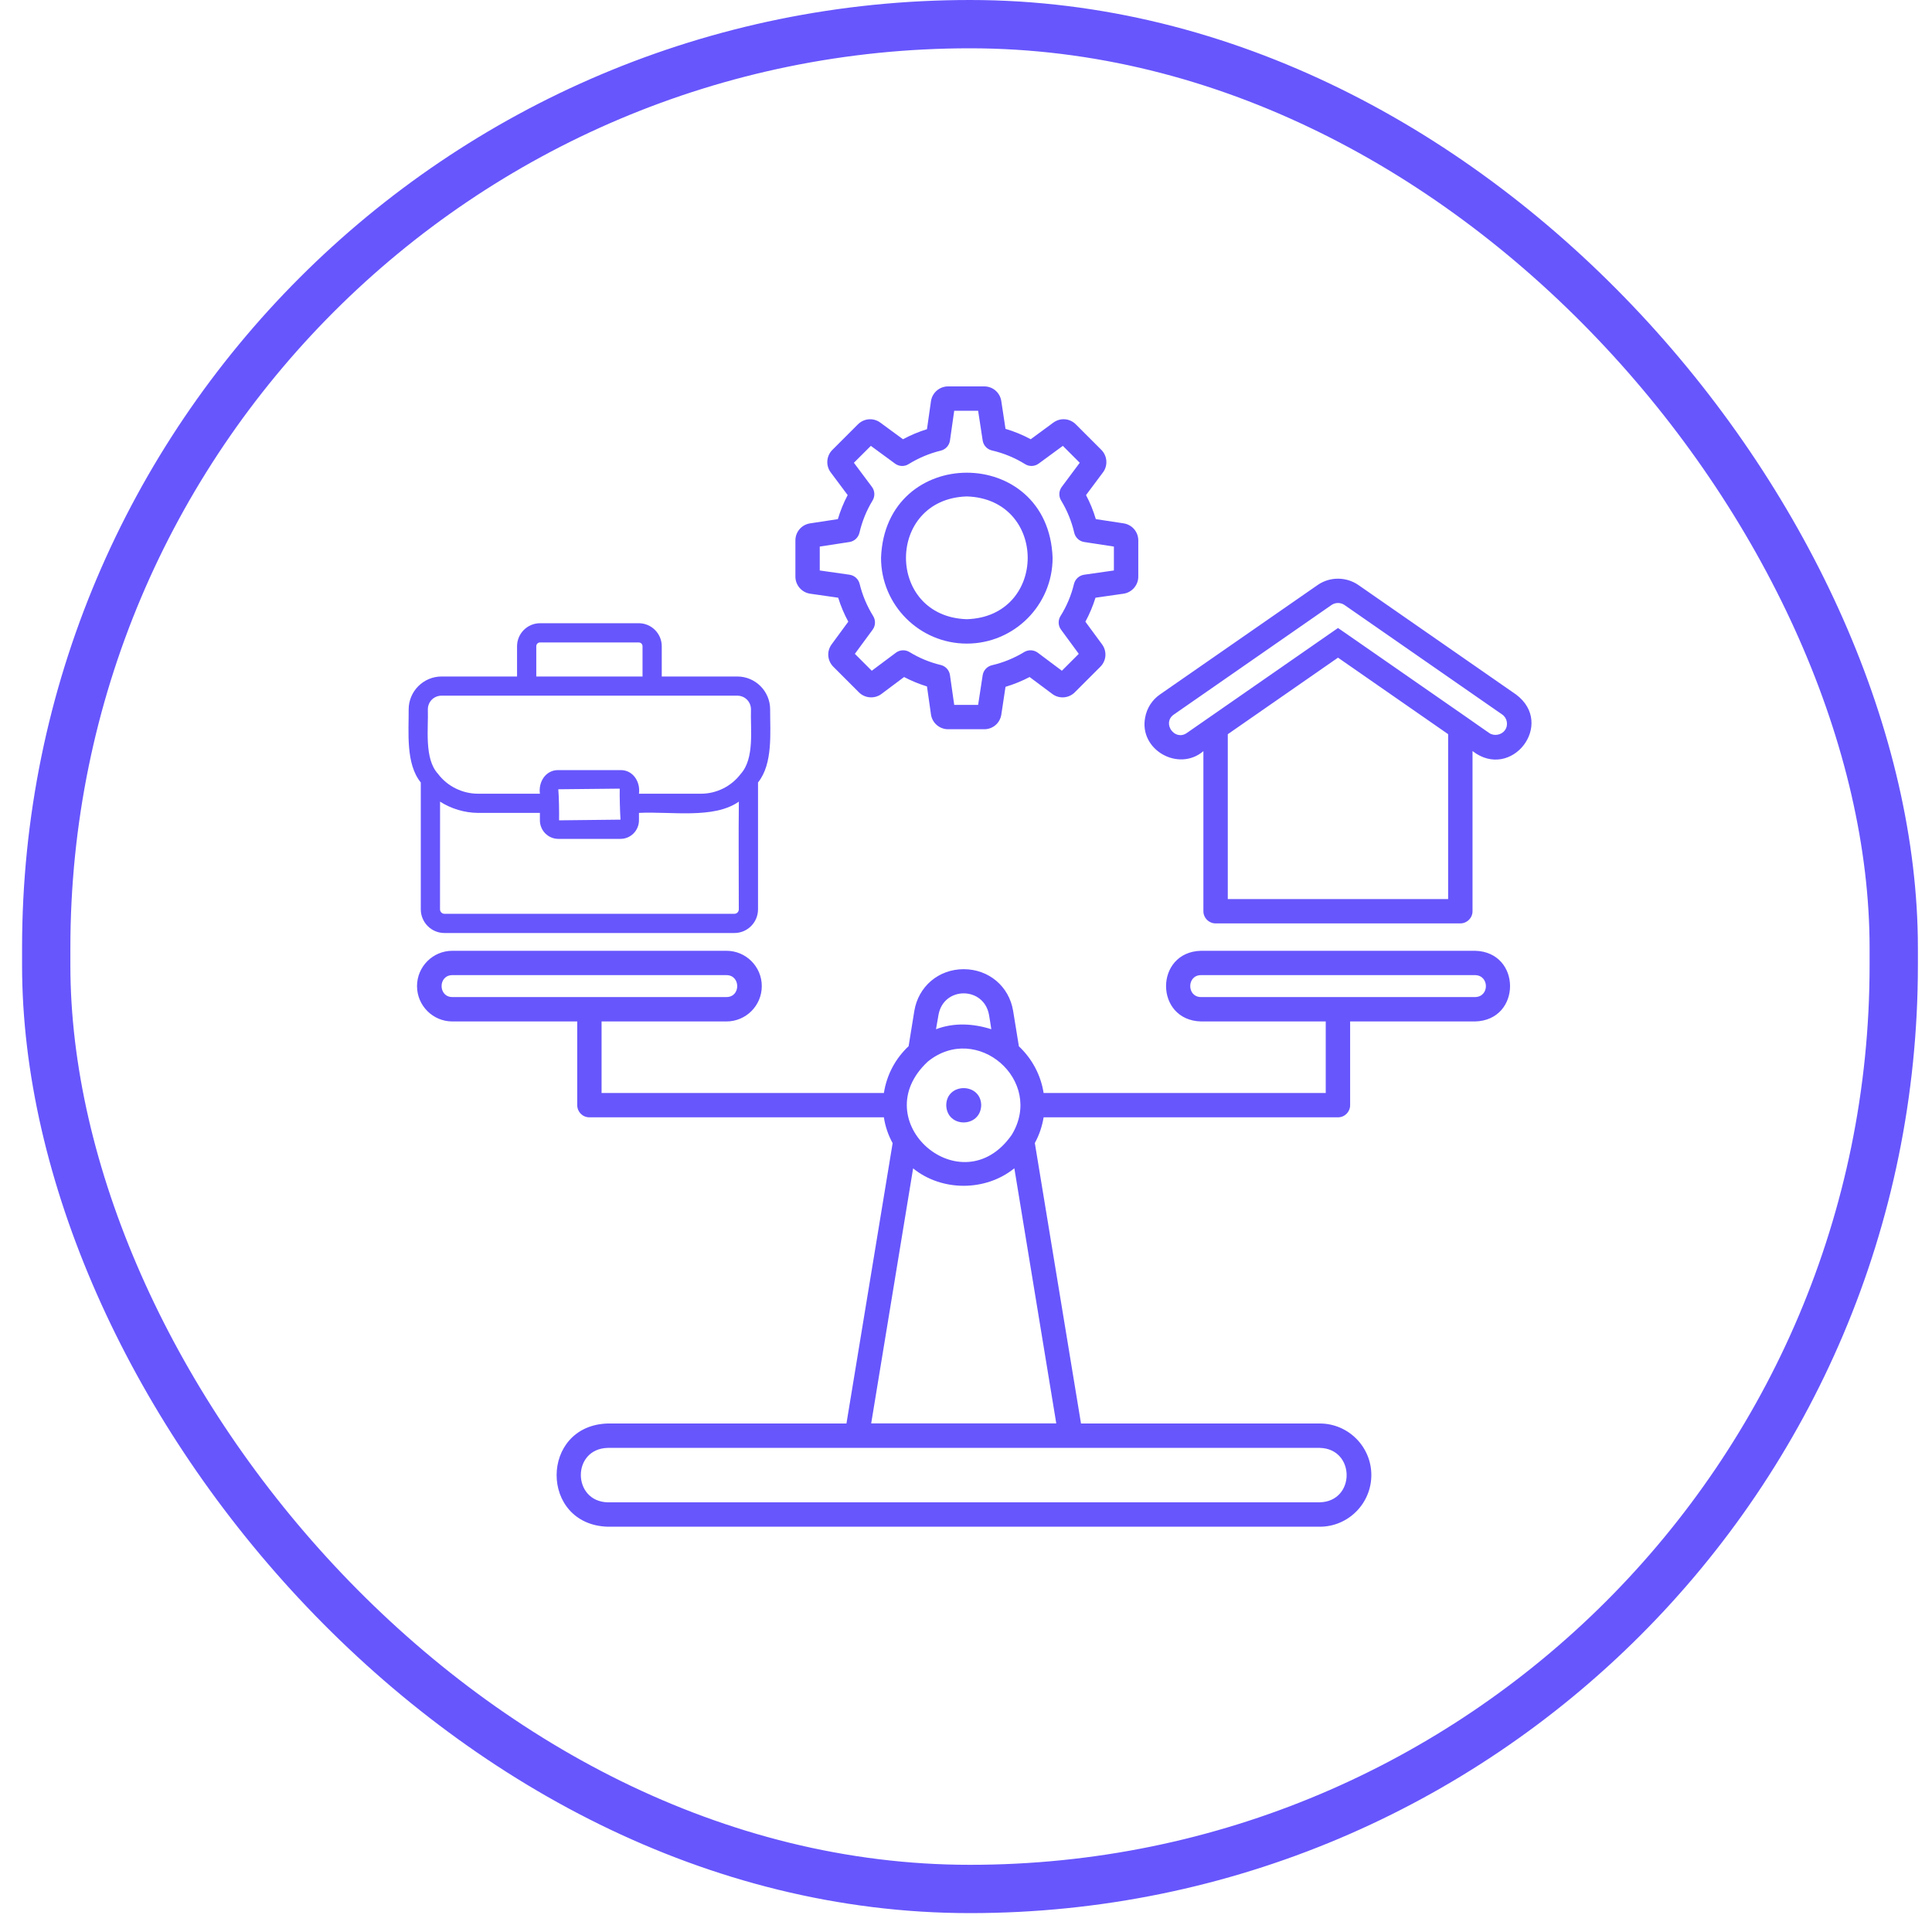
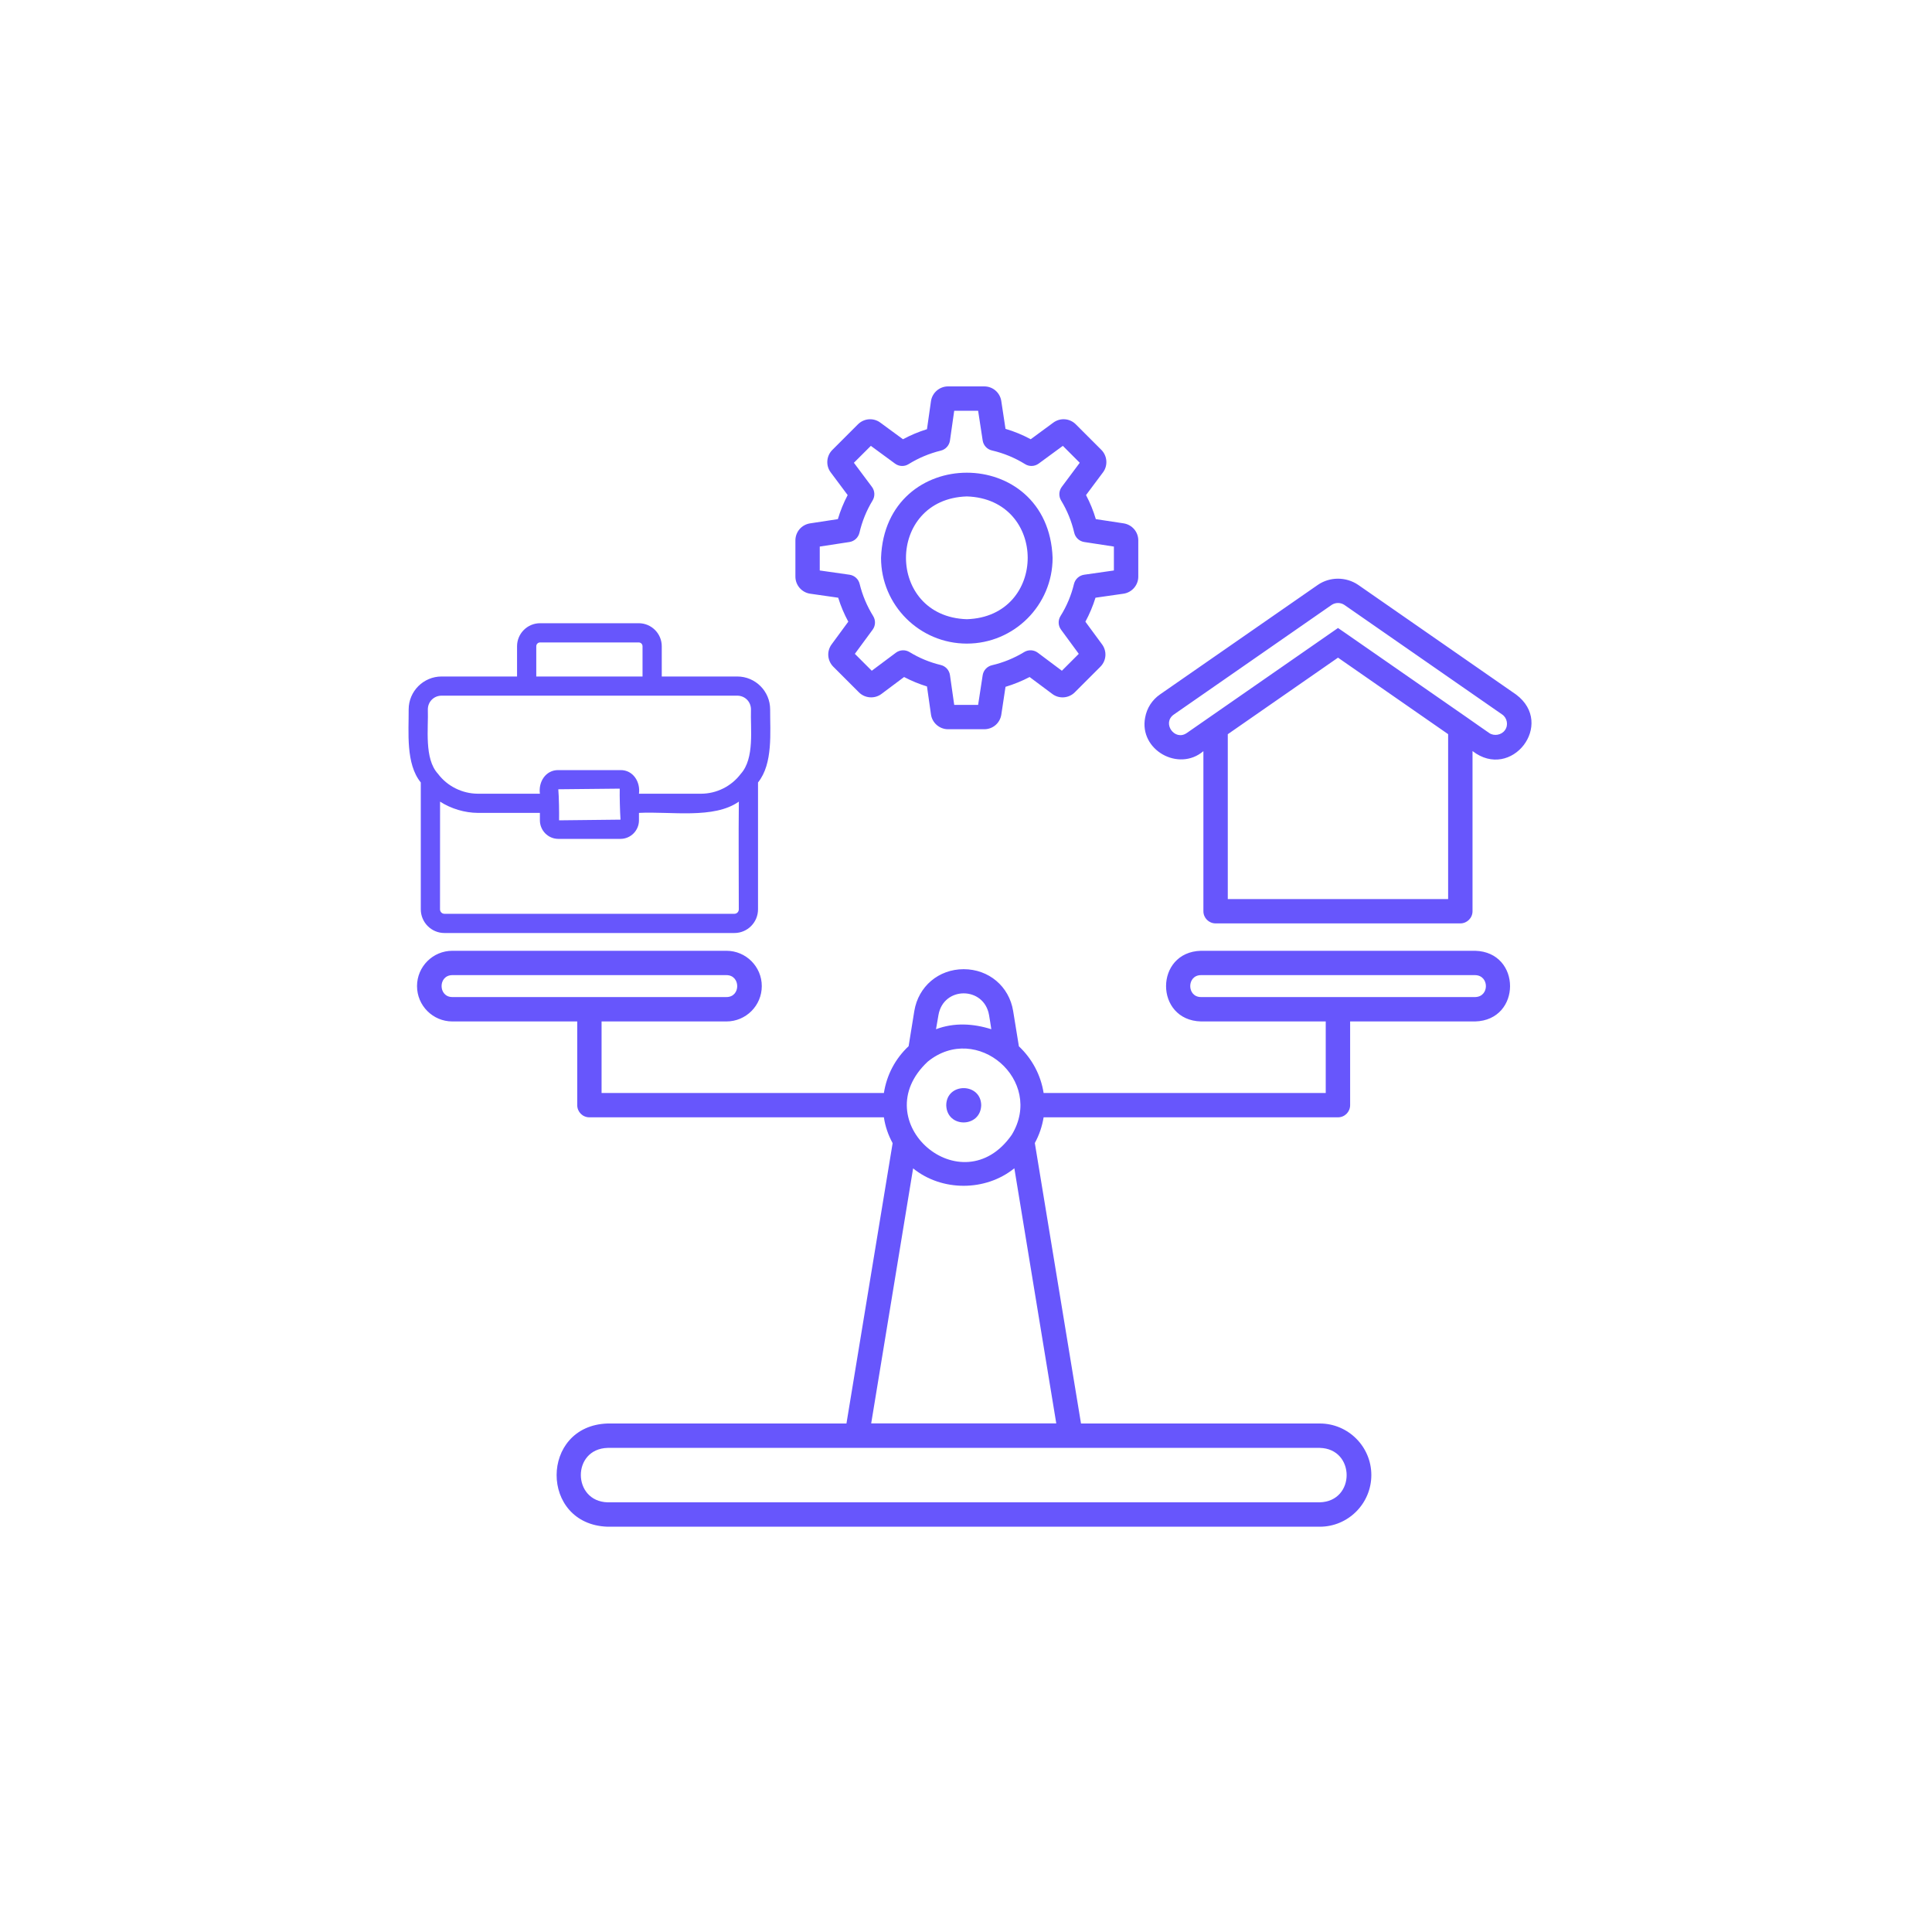
<svg xmlns="http://www.w3.org/2000/svg" width="40" height="40" viewBox="0 0 40 40" fill="none">
-   <rect x="0.957" y="0.5" width="38.251" height="38.609" rx="19.125" stroke="#6756FC" />
  <path d="M8.712 18.826C8.712 19.097 8.931 19.317 9.201 19.317H15.205C15.475 19.317 15.694 19.097 15.694 18.826V16.2C16.009 15.809 15.942 15.157 15.945 14.688C15.945 14.312 15.64 14.006 15.264 14.006H13.701V13.38C13.701 13.117 13.487 12.903 13.224 12.903H11.182C10.919 12.903 10.705 13.117 10.705 13.38V14.006H9.143C8.767 14.006 8.461 14.312 8.461 14.688C8.464 15.156 8.397 15.814 8.712 16.2L8.712 18.826ZM15.296 18.826C15.296 18.878 15.256 18.919 15.205 18.919H9.201C9.15 18.919 9.11 18.878 9.11 18.826C9.11 18.826 9.11 16.596 9.111 16.597C9.34 16.744 9.62 16.828 9.892 16.83H11.178V16.984C11.178 17.195 11.349 17.368 11.559 17.368H12.847C13.057 17.368 13.229 17.195 13.229 16.984V16.83C13.886 16.796 14.778 16.962 15.297 16.597C15.288 17.34 15.297 18.083 15.296 18.826ZM12.847 16.97L11.575 16.984C11.578 16.824 11.573 16.499 11.559 16.341L12.831 16.328C12.827 16.487 12.836 16.81 12.847 16.97ZM11.103 13.38C11.103 13.336 11.138 13.301 11.182 13.301H13.224C13.268 13.301 13.303 13.336 13.303 13.38V14.006H11.103V13.38ZM8.858 14.688C8.858 14.528 8.983 14.403 9.143 14.403H15.264C15.423 14.403 15.548 14.528 15.548 14.688C15.534 15.084 15.628 15.701 15.336 16.023C15.143 16.279 14.836 16.433 14.514 16.433H13.229C13.262 16.189 13.108 15.941 12.847 15.944H11.559C11.298 15.941 11.144 16.189 11.178 16.433H9.892C9.572 16.431 9.262 16.28 9.068 16.021C8.778 15.707 8.872 15.077 8.858 14.688ZM16.774 12.292L17.354 12.375C17.407 12.547 17.477 12.713 17.563 12.871L17.217 13.342C17.113 13.484 17.128 13.678 17.253 13.804L17.783 14.334C17.908 14.459 18.108 14.473 18.249 14.368L18.718 14.017C18.87 14.096 19.028 14.162 19.192 14.212L19.275 14.793C19.3 14.967 19.452 15.098 19.628 15.098H20.378C20.555 15.098 20.703 14.972 20.731 14.796L20.818 14.22C20.991 14.168 21.158 14.1 21.317 14.017L21.786 14.367C21.927 14.474 22.127 14.459 22.252 14.334L22.783 13.803C22.907 13.678 22.922 13.484 22.817 13.341L22.472 12.872C22.557 12.714 22.627 12.548 22.681 12.375L23.261 12.292C23.435 12.267 23.567 12.115 23.567 11.939V11.189C23.567 11.013 23.441 10.865 23.267 10.836C23.265 10.836 22.69 10.749 22.688 10.748C22.637 10.576 22.569 10.409 22.485 10.25L22.836 9.78C22.941 9.64 22.927 9.44 22.803 9.315L22.272 8.784C22.146 8.659 21.952 8.645 21.809 8.749L21.34 9.094C21.173 9.004 20.999 8.932 20.818 8.879L20.73 8.3C20.702 8.126 20.554 8 20.378 8H19.628C19.452 8 19.3 8.131 19.275 8.305L19.192 8.886C19.02 8.939 18.854 9.009 18.695 9.094L18.225 8.749C18.083 8.645 17.889 8.66 17.763 8.785L17.232 9.316C17.108 9.44 17.093 9.64 17.199 9.78L17.55 10.25C17.466 10.409 17.398 10.576 17.347 10.748L16.77 10.836C16.595 10.864 16.468 11.012 16.468 11.189V11.939C16.468 12.115 16.599 12.267 16.774 12.292ZM16.972 11.316L17.586 11.222C17.688 11.207 17.77 11.13 17.794 11.03C17.849 10.793 17.94 10.569 18.066 10.362C18.119 10.274 18.114 10.163 18.052 10.08L17.679 9.581L18.03 9.231L18.53 9.598C18.613 9.66 18.725 9.664 18.812 9.609C19.018 9.481 19.242 9.388 19.477 9.33C19.578 9.306 19.653 9.223 19.668 9.121L19.756 8.504H20.251L20.345 9.118C20.36 9.22 20.436 9.303 20.537 9.326C20.779 9.382 21.01 9.477 21.223 9.609C21.31 9.664 21.422 9.659 21.505 9.598L22.005 9.231L22.355 9.581L21.983 10.08C21.921 10.163 21.916 10.274 21.969 10.362C22.095 10.569 22.186 10.793 22.241 11.03C22.264 11.13 22.347 11.207 22.449 11.222L23.062 11.316V11.811L22.446 11.899C22.344 11.914 22.261 11.989 22.236 12.089C22.179 12.326 22.085 12.55 21.957 12.754C21.902 12.842 21.906 12.954 21.968 13.037L22.335 13.537L21.985 13.887L21.487 13.514C21.404 13.452 21.293 13.447 21.205 13.5C20.998 13.626 20.774 13.718 20.537 13.773C20.436 13.797 20.36 13.879 20.345 13.981L20.251 14.594H19.756L19.668 13.977C19.653 13.875 19.578 13.792 19.477 13.768C19.248 13.713 19.031 13.623 18.83 13.5C18.742 13.447 18.631 13.452 18.548 13.514L18.049 13.887L17.699 13.537L18.067 13.037C18.128 12.954 18.132 12.843 18.078 12.755C17.95 12.548 17.855 12.324 17.798 12.089C17.774 11.989 17.691 11.914 17.589 11.899L16.972 11.811V11.316ZM20.017 13.325C20.997 13.325 21.793 12.528 21.793 11.55C21.71 9.199 18.325 9.199 18.241 11.55C18.241 12.528 19.038 13.325 20.017 13.325ZM20.017 10.278C21.697 10.331 21.698 12.767 20.017 12.82C18.337 12.767 18.338 10.331 20.017 10.278ZM30.541 19.685H24.865C23.901 19.71 23.901 21.123 24.865 21.148H27.448V22.629H21.607C21.549 22.26 21.369 21.92 21.095 21.663L20.976 20.931C20.893 20.421 20.471 20.066 19.952 20.066C19.435 20.066 19.014 20.421 18.93 20.931L18.812 21.66C18.534 21.92 18.358 22.258 18.3 22.629H12.455V21.148H15.041C15.444 21.148 15.772 20.82 15.772 20.416C15.772 20.013 15.444 19.685 15.041 19.685H9.365C8.962 19.685 8.634 20.013 8.634 20.416C8.634 20.82 8.962 21.148 9.365 21.148H11.951V22.881C11.951 23.02 12.062 23.133 12.203 23.133H18.3C18.327 23.32 18.39 23.501 18.481 23.668L17.525 29.472H12.581C11.175 29.516 11.169 31.563 12.581 31.609C12.581 31.609 27.325 31.609 27.325 31.609C27.913 31.609 28.392 31.129 28.392 30.539C28.392 29.951 27.913 29.472 27.325 29.472H22.381L21.425 23.665C21.516 23.499 21.576 23.32 21.607 23.133H27.701C27.842 23.133 27.953 23.02 27.953 22.881V21.148H30.541C31.505 21.123 31.505 19.71 30.541 19.685ZM9.365 20.643C9.07 20.643 9.067 20.19 9.365 20.189H15.041C15.336 20.189 15.339 20.643 15.041 20.643C15.036 20.643 12.208 20.643 12.203 20.643C12.197 20.644 9.371 20.643 9.365 20.643ZM19.43 21.014C19.534 20.416 20.372 20.418 20.477 21.014C20.477 21.014 20.524 21.294 20.524 21.309C20.153 21.191 19.753 21.167 19.379 21.309L19.43 21.014ZM19.208 21.98C20.224 21.154 21.628 22.372 20.948 23.494C19.916 24.976 17.885 23.214 19.208 21.98ZM27.325 29.977C28.063 29.994 28.069 31.083 27.325 31.104H12.581C11.846 31.085 11.835 29.997 12.581 29.977H27.325ZM21.869 29.47H18.037L18.905 24.19C19.5 24.672 20.406 24.67 21.001 24.188L21.869 29.47ZM30.541 20.643C29.123 20.643 26.282 20.643 24.865 20.643C24.57 20.643 24.567 20.19 24.865 20.189H30.541C30.837 20.194 30.84 20.638 30.541 20.643ZM19.591 22.881C19.598 22.41 20.306 22.412 20.315 22.881C20.303 23.355 19.602 23.361 19.591 22.881ZM31.388 14.379L28.121 12.11C27.869 11.938 27.531 11.938 27.282 12.111L24.016 14.378C23.853 14.491 23.744 14.661 23.709 14.856C23.579 15.527 24.403 15.988 24.915 15.552V18.866C24.915 19.005 25.028 19.118 25.168 19.118H30.234C30.374 19.118 30.487 19.005 30.487 18.866V15.55C31.292 16.174 32.206 14.989 31.388 14.379ZM29.982 18.614H25.42V15.201L27.702 13.616L29.982 15.2V18.614ZM31.159 15.116C31.087 15.221 30.932 15.244 30.835 15.178C30.83 15.173 30.382 14.865 30.378 14.859C30.378 14.859 27.846 13.101 27.846 13.101C27.846 13.101 27.702 13.002 27.702 13.002C27.263 13.306 24.974 14.896 24.57 15.177C24.32 15.349 24.05 14.969 24.304 14.793C24.304 14.793 27.569 12.525 27.569 12.525C27.648 12.471 27.756 12.471 27.835 12.525L31.101 14.793C31.205 14.862 31.233 15.016 31.159 15.116Z" fill="#6756FC" />
</svg>